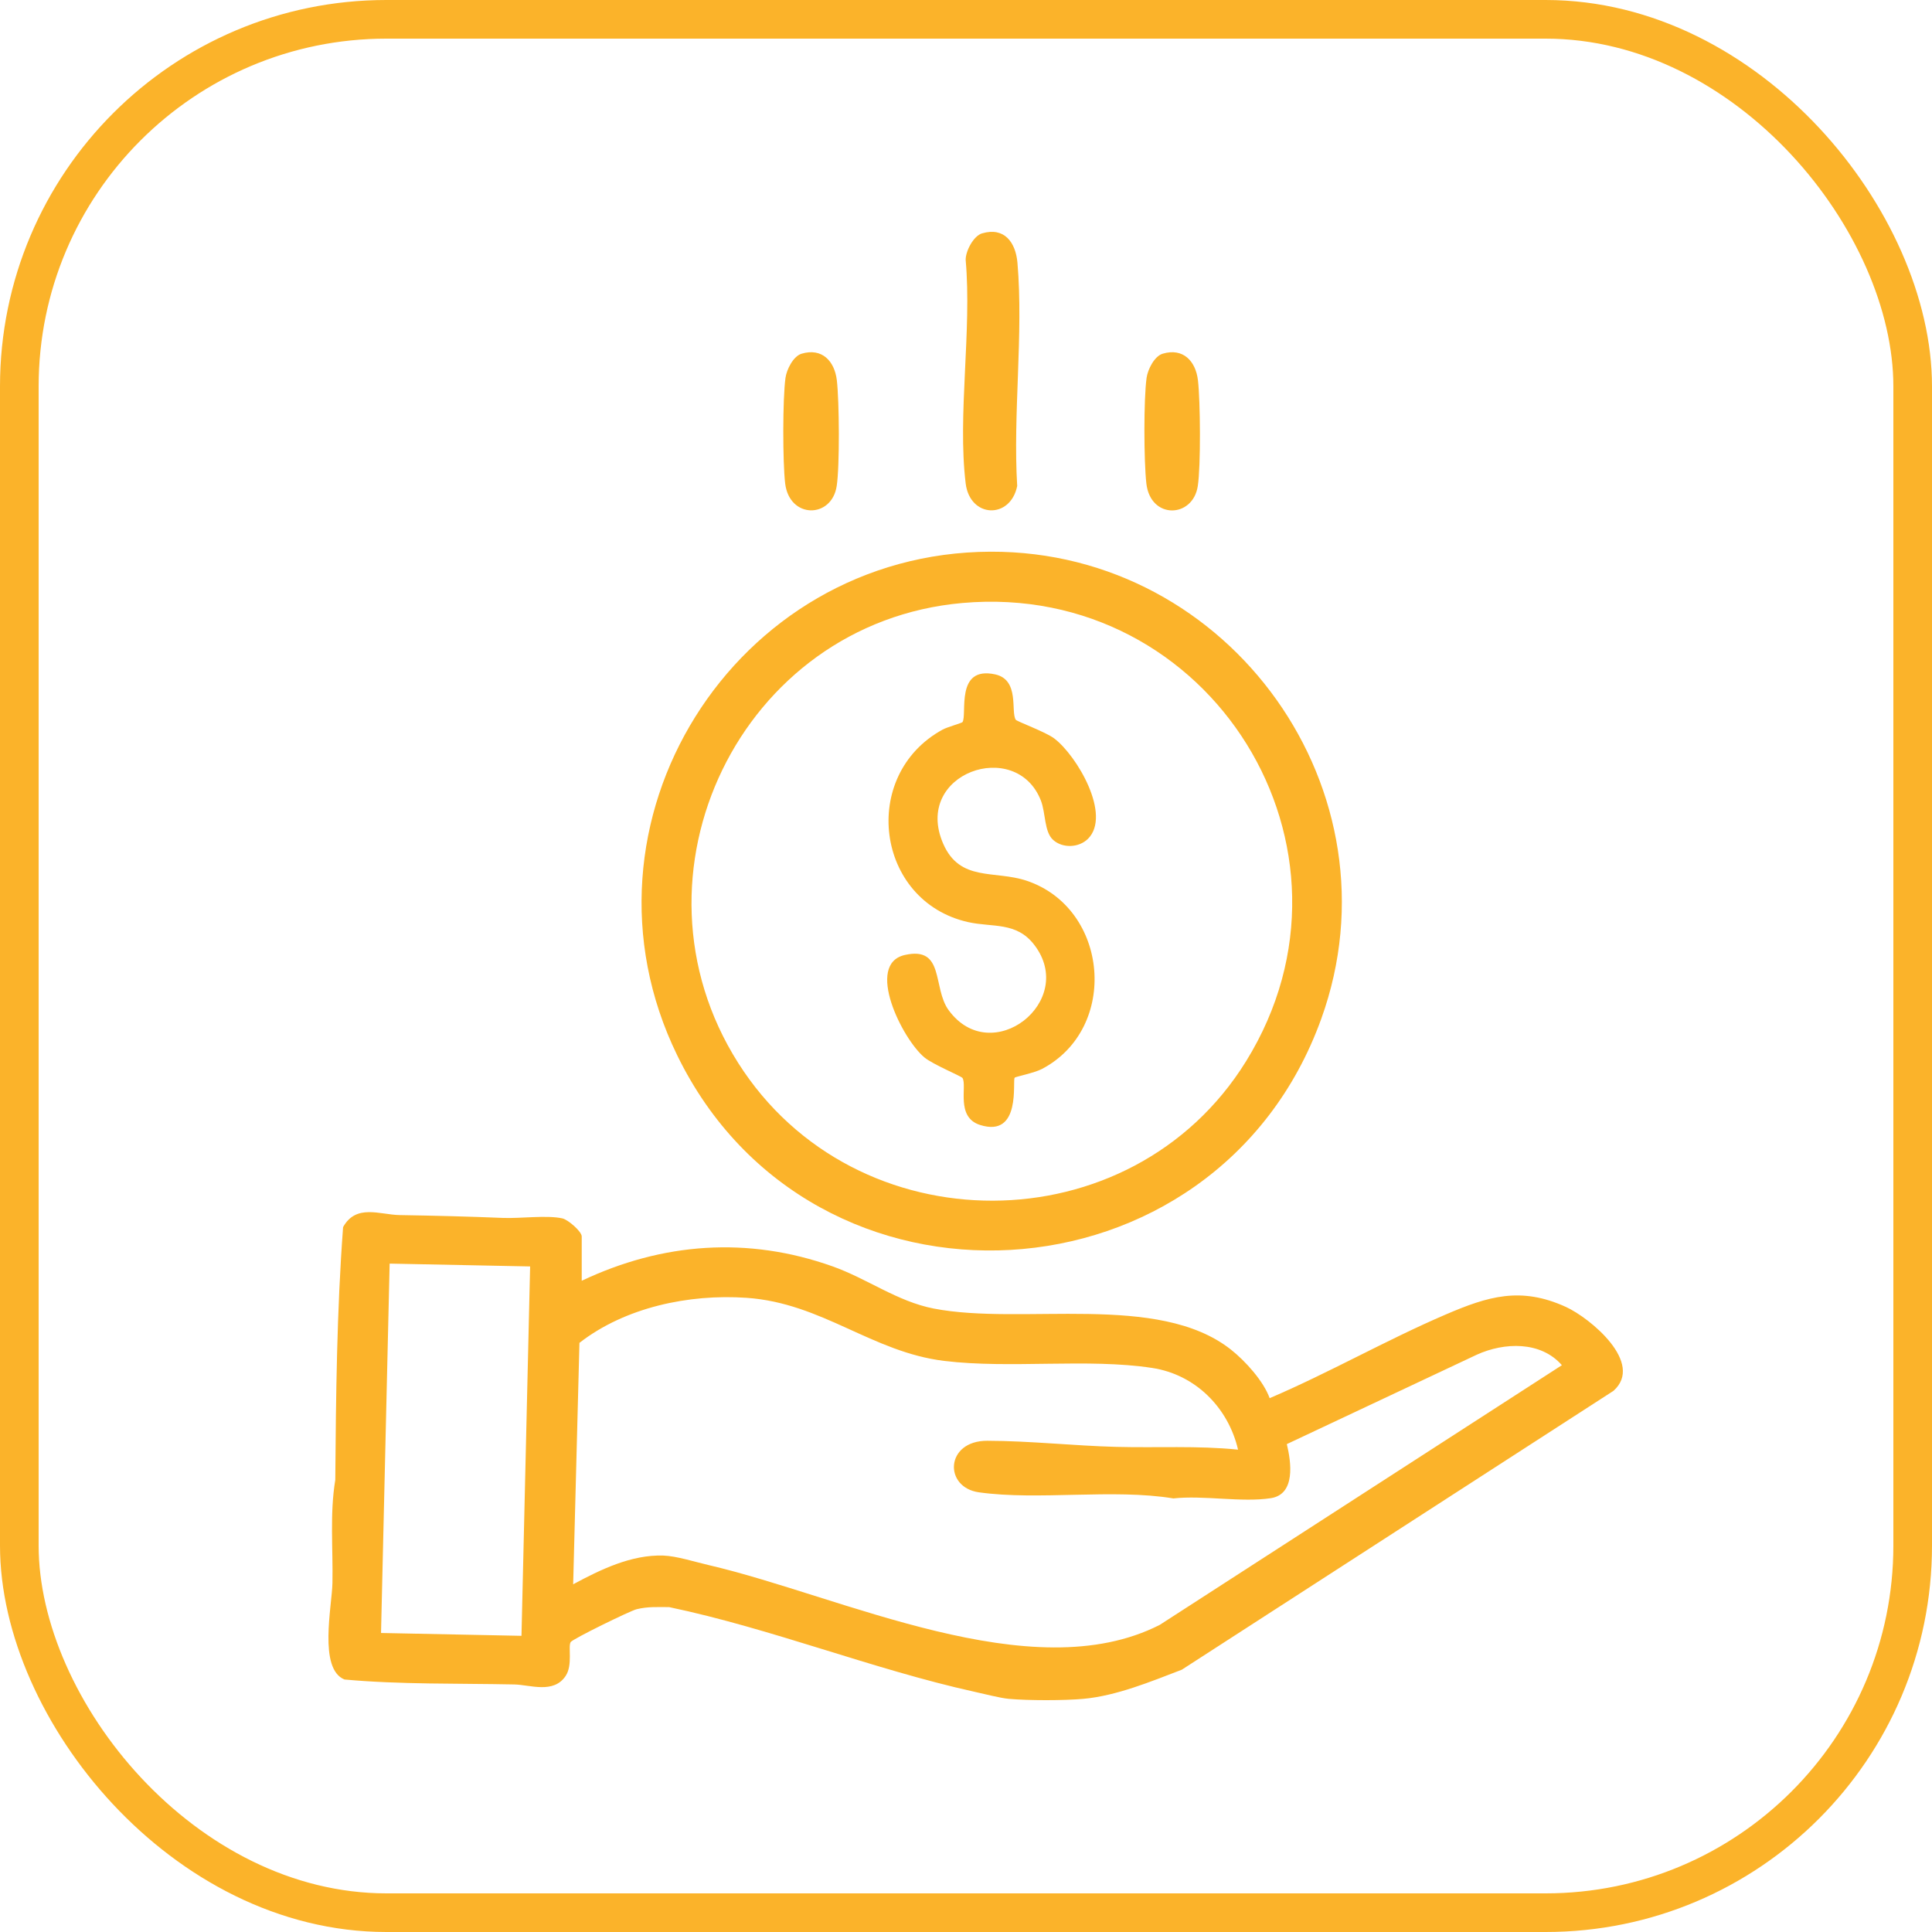
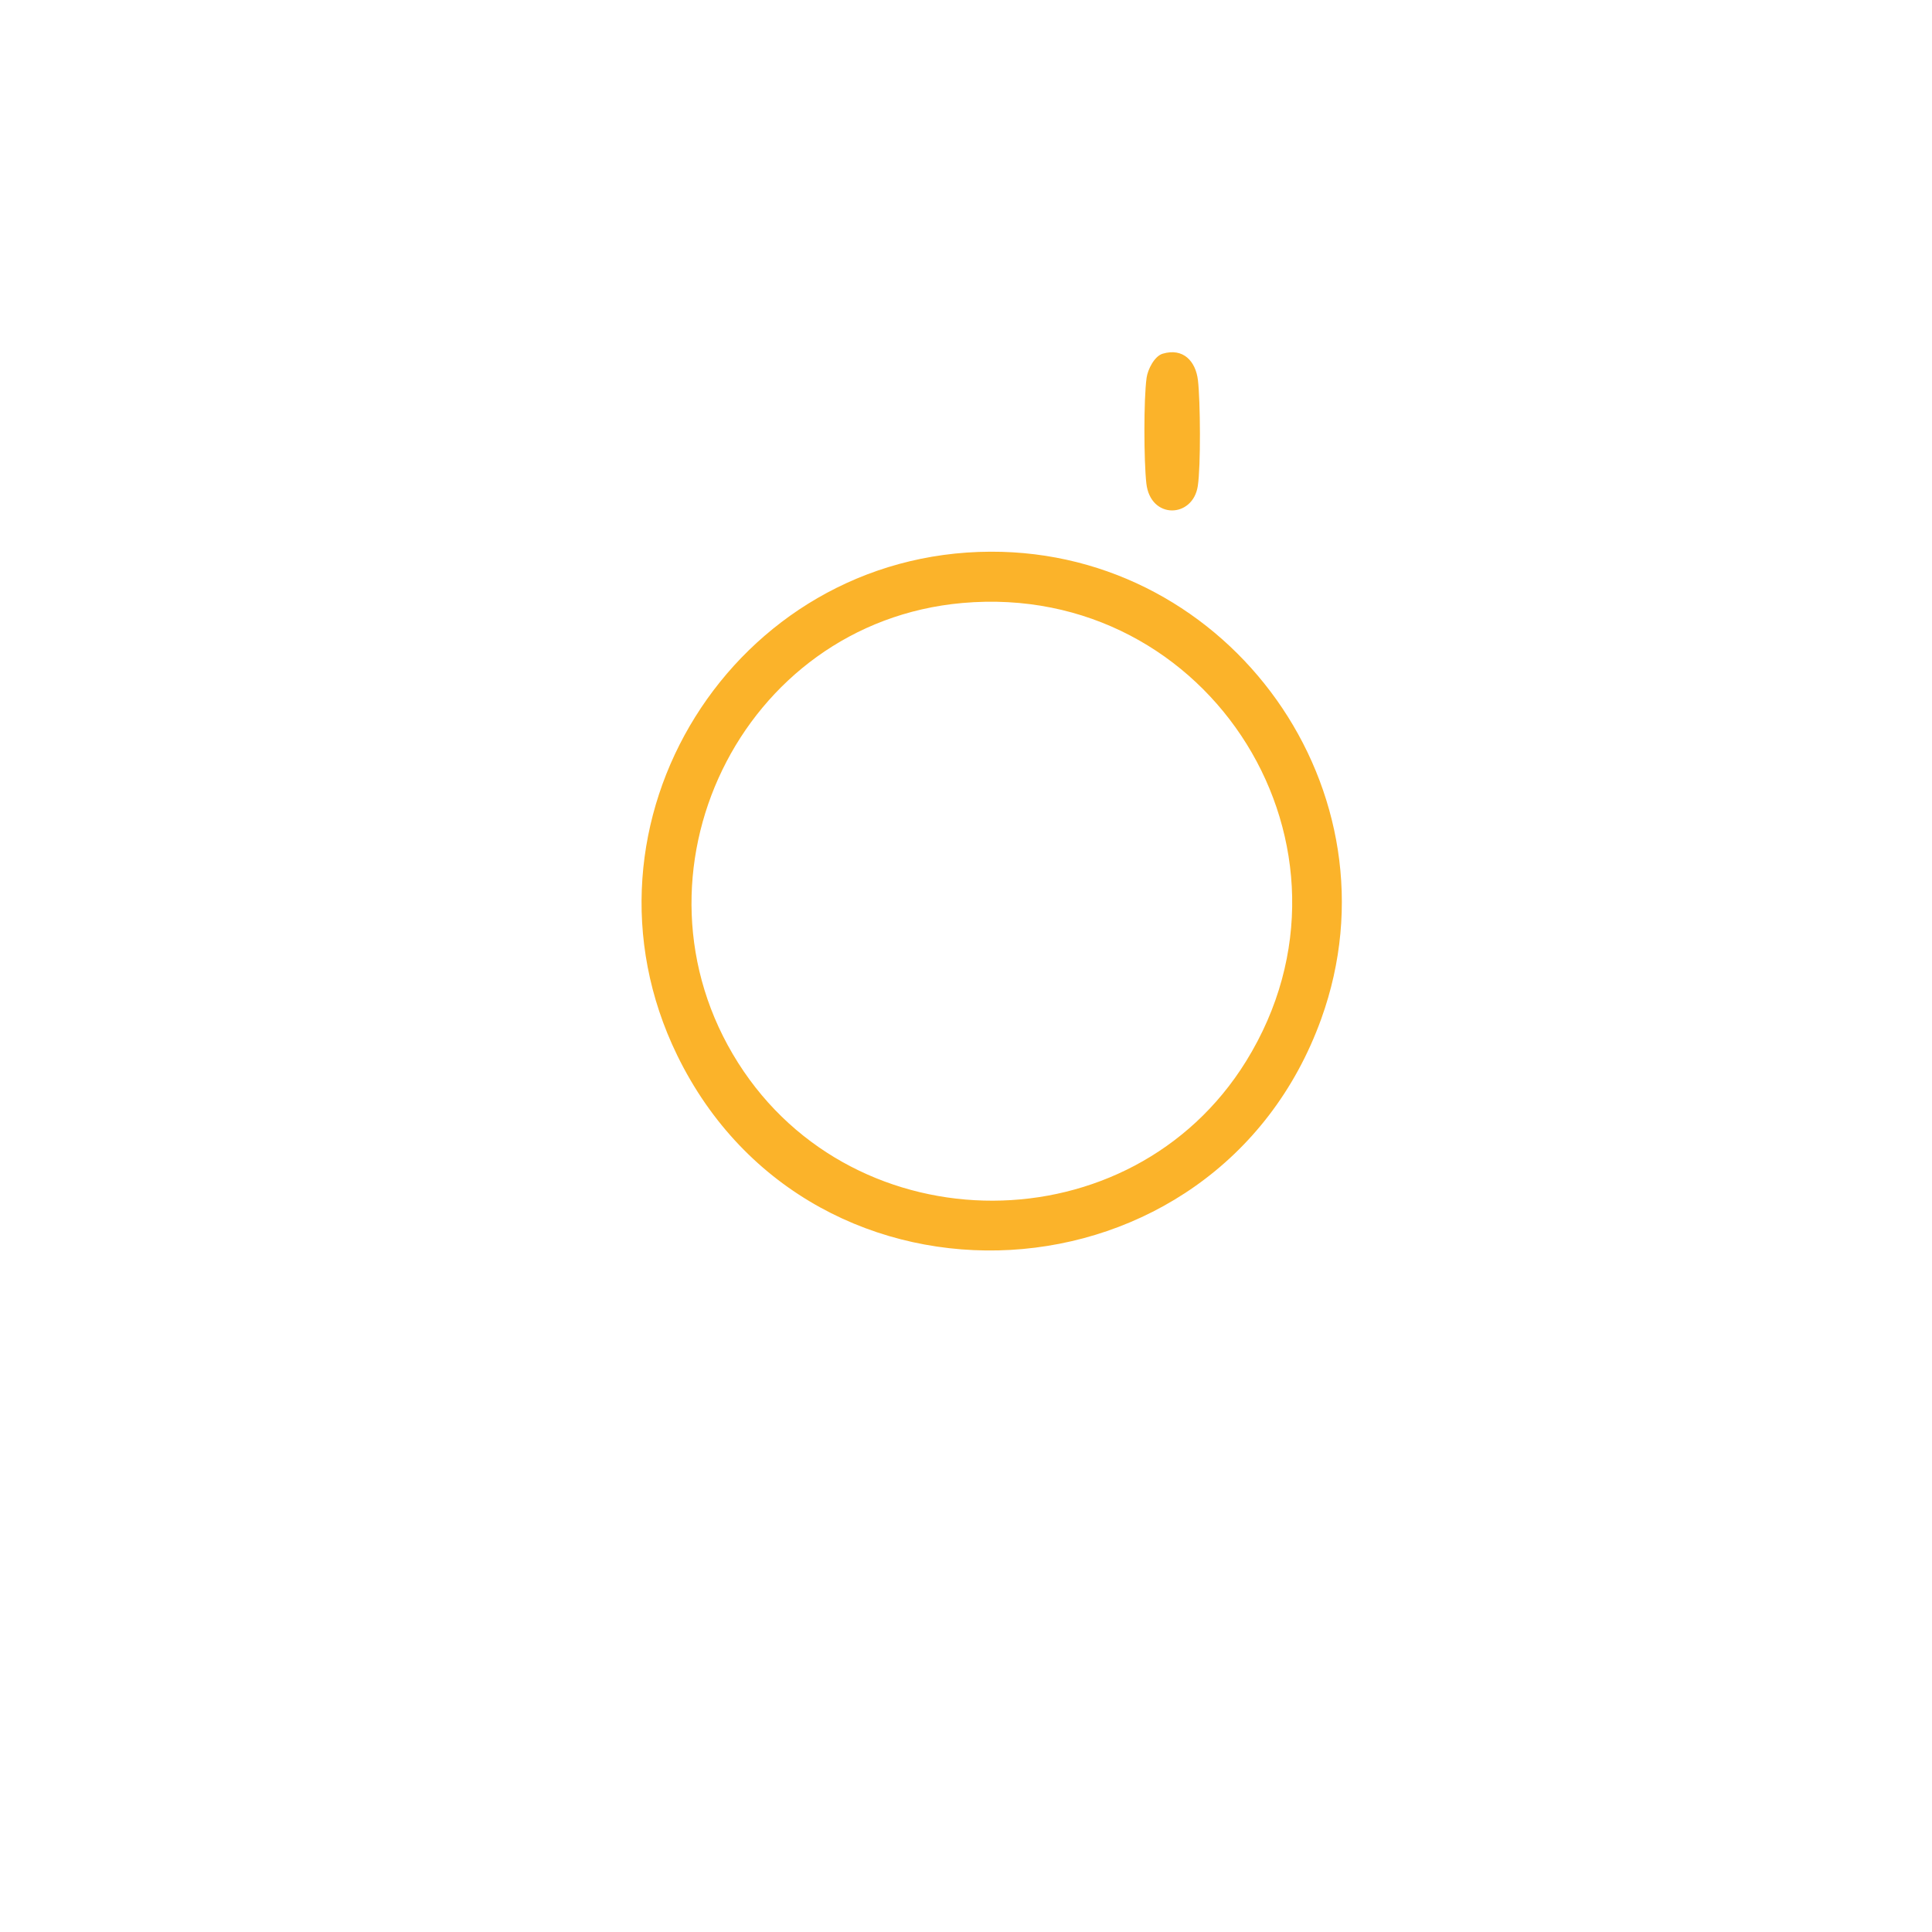
<svg xmlns="http://www.w3.org/2000/svg" width="100" height="100" viewBox="0 0 100 100" fill="none">
-   <rect x="1" y="1" width="98" height="98" rx="19" stroke="#FBB32A" stroke-width="2" />
-   <path d="M50.833 12.079C51.991 11.737 52.572 12.551 52.663 13.6C52.979 17.286 52.424 21.422 52.65 25.156C52.298 26.889 50.205 26.823 49.983 25.022C49.554 21.479 50.309 17.095 49.983 13.457C49.975 12.998 50.387 12.213 50.829 12.079H50.833Z" fill="#FBB32A" />
  <path d="M60.18 18.308C61.238 17.992 61.889 18.689 62.006 19.685C62.131 20.764 62.157 24.129 61.997 25.16C61.741 26.828 59.547 26.897 59.335 25.022C59.205 23.878 59.192 20.664 59.348 19.551C59.409 19.127 59.747 18.438 60.18 18.308Z" fill="#FBB32A" />
-   <path d="M41.49 18.308C42.548 17.992 43.198 18.689 43.315 19.685C43.441 20.764 43.467 24.129 43.307 25.16C43.047 26.849 40.866 26.863 40.64 25.026C40.51 23.934 40.506 20.625 40.658 19.551C40.718 19.127 41.057 18.438 41.49 18.308Z" fill="#FBB32A" />
  <path d="M51.275 28.556C63.692 28.513 72.623 40.987 68.388 52.734C62.968 67.764 42.041 68.973 35.048 54.614C29.203 42.612 37.991 28.599 51.275 28.556ZM49.81 31.211C38.325 32.233 32.039 45.288 38.208 55.017C44.248 64.546 58.555 64.533 64.499 54.926C71.301 43.928 62.669 30.068 49.81 31.211Z" fill="#FBB32A" />
-   <path d="M56.313 43.417C55.841 43.885 54.999 43.916 54.51 43.474C54.046 43.058 54.128 42.088 53.877 41.438C52.598 38.159 47.226 40.017 48.821 43.673C49.688 45.661 51.475 45.029 53.14 45.587C57.401 47.017 57.939 53.228 53.924 55.333C53.534 55.537 52.572 55.727 52.52 55.779C52.39 55.909 52.888 58.915 50.725 58.227C49.45 57.819 50.07 56.208 49.819 55.797C49.758 55.701 48.288 55.099 47.846 54.731C46.706 53.787 44.759 49.897 46.836 49.429C48.913 48.962 48.254 51.127 49.103 52.288C51.323 55.32 55.78 51.82 53.53 48.901C52.602 47.697 51.379 48.013 50.105 47.727C45.323 46.649 44.477 40.117 48.795 37.761C49.012 37.639 49.788 37.423 49.819 37.375C50.074 36.977 49.424 34.451 51.509 34.906C52.793 35.188 52.303 36.846 52.576 37.254C52.637 37.345 54.119 37.882 54.57 38.224C55.741 39.112 57.549 42.187 56.309 43.422L56.313 43.417Z" fill="#FBB32A" />
-   <path d="M52.212 87.932C51.752 87.888 50.928 87.672 50.43 87.564C45.184 86.403 39.929 84.293 34.636 83.184C34.05 83.184 33.53 83.15 32.953 83.293C32.624 83.371 29.641 84.831 29.537 84.995C29.394 85.225 29.654 86.173 29.281 86.741C28.657 87.689 27.434 87.204 26.624 87.187C23.697 87.126 20.732 87.195 17.831 86.931C16.47 86.385 17.185 83.124 17.207 81.937C17.242 80.161 17.064 78.355 17.354 76.601C17.389 72.235 17.433 67.873 17.758 63.515C18.434 62.298 19.661 62.874 20.68 62.892C22.475 62.922 24.239 62.965 26.021 63.039C26.923 63.078 28.306 62.883 29.112 63.065C29.411 63.134 30.11 63.745 30.11 63.996V66.292C34.289 64.312 38.711 63.987 43.094 65.547C44.885 66.183 46.441 67.362 48.327 67.73C52.927 68.622 59.942 66.881 63.709 69.852C64.455 70.441 65.4 71.485 65.717 72.369C68.791 71.056 71.748 69.363 74.813 68.046C77.019 67.097 78.71 66.578 81.052 67.647C82.317 68.228 85.131 70.558 83.51 71.992L61.169 86.424C59.574 87.035 57.792 87.776 56.075 87.932C55.078 88.023 53.218 88.023 52.216 87.932H52.212ZM27.439 65.551L20.168 65.404L19.722 84.523L26.992 84.67L27.439 65.551ZM64.082 75.037C63.575 72.858 61.876 71.147 59.639 70.805C56.304 70.294 52.298 70.857 48.878 70.441C45.132 69.987 42.565 67.448 38.646 67.175C35.655 66.968 32.355 67.669 29.992 69.506L29.667 82.002C31.081 81.244 32.667 80.464 34.332 80.516C35.017 80.538 35.975 80.846 36.669 81.006C43.562 82.604 53.387 87.486 60.029 84.103L80.843 70.662C79.746 69.406 77.861 69.475 76.443 70.117L66.606 74.747C66.831 75.674 67.07 77.346 65.778 77.545C64.282 77.779 62.292 77.385 60.735 77.558C57.605 77.043 53.747 77.675 50.668 77.242C48.834 76.982 48.925 74.569 51.102 74.574C53.291 74.578 55.581 74.833 57.77 74.89C59.877 74.946 61.98 74.82 64.078 75.033L64.082 75.037Z" fill="#FBB32A" />
</svg>